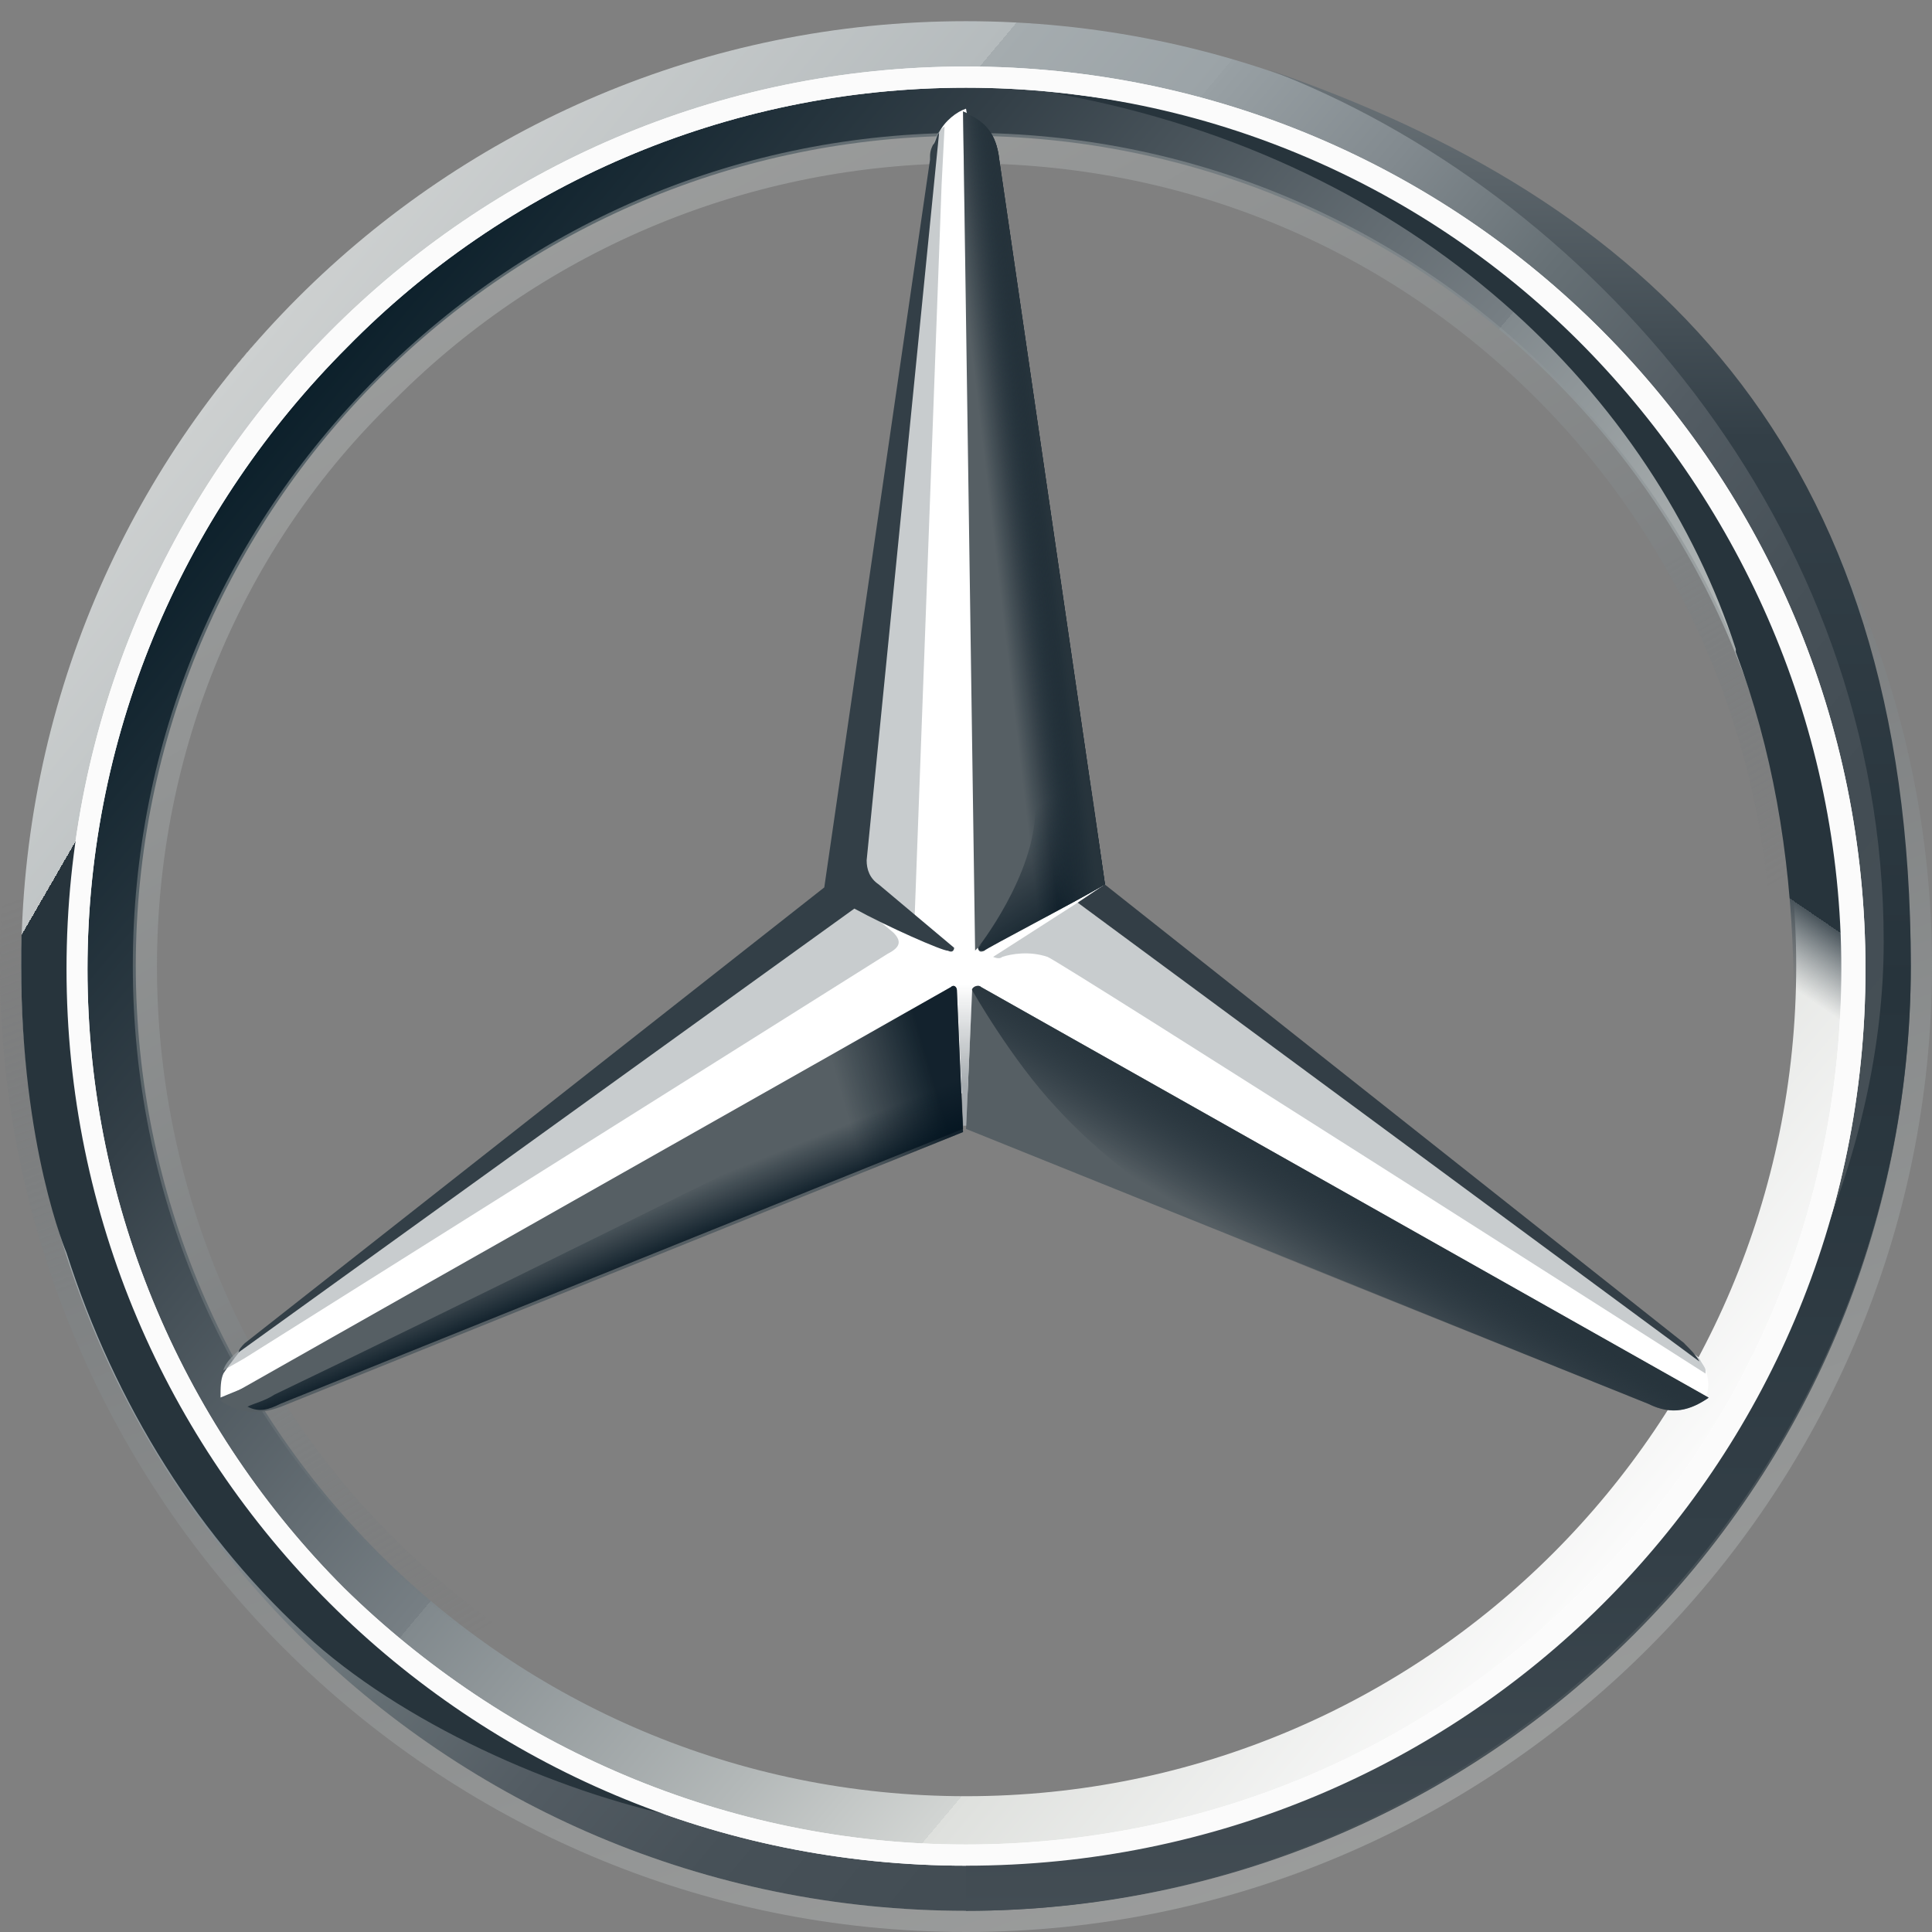
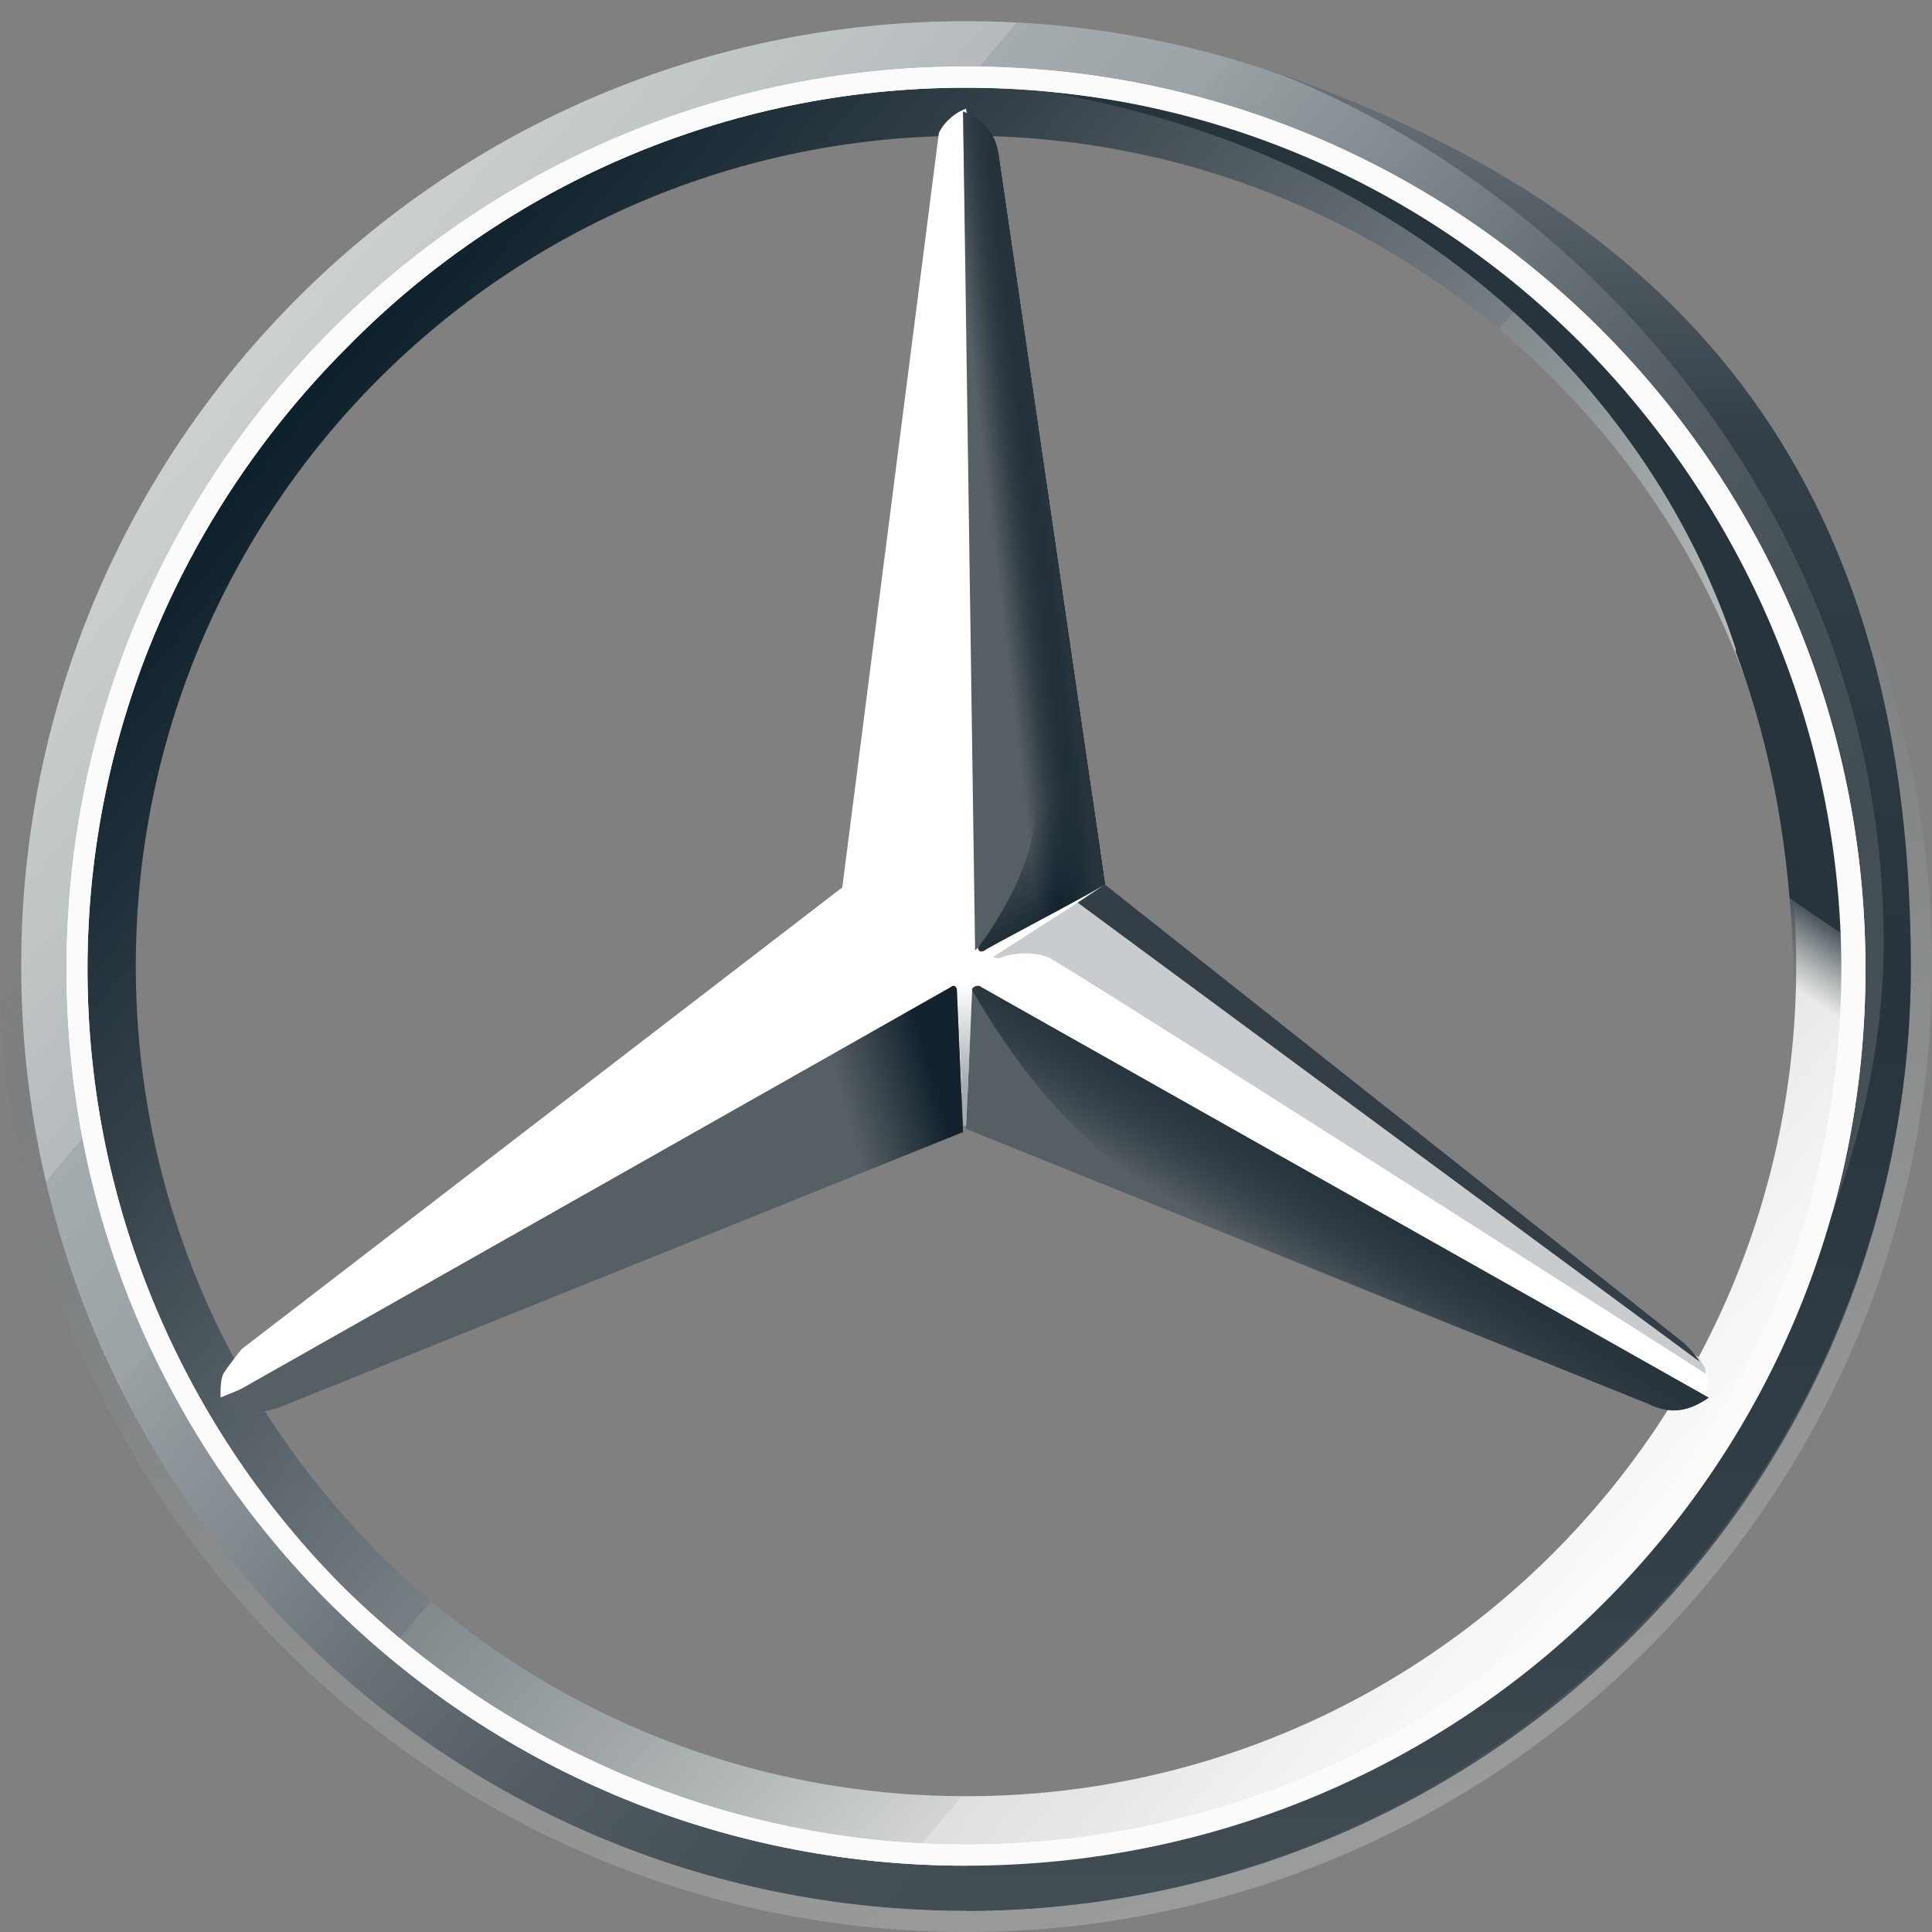
<svg xmlns="http://www.w3.org/2000/svg" version="1.1" viewBox="0 0 912 912">
  <rect x="0" y="0" width="912" height="912" fill="#808080" stroke="none" />
  <defs>
    <style>
      .cls-1 {
        fill: url(#Unbenannter_Verlauf);
      }

      .cls-2 {
        fill: url(#Unbenannter_Verlauf_2);
      }

      .cls-3 {
        fill: url(#Unbenannter_Verlauf_6);
      }

      .cls-4 {
        fill: url(#Unbenannter_Verlauf_5);
      }

      .cls-5 {
        fill: url(#Unbenannter_Verlauf_9);
      }

      .cls-6 {
        fill: #333f47;
      }

      .cls-7 {
        fill: url(#Unbenannter_Verlauf_7);
        fill-opacity: .8;
      }

      .cls-8 {
        fill: #565f64;
      }

      .cls-9 {
        fill: #fff;
      }

      .cls-10 {
        fill: #333e46;
      }

      .cls-11 {
        fill: url(#Unbenannter_Verlauf_15);
      }

      .cls-12 {
        fill: url(#Unbenannter_Verlauf_12);
      }

      .cls-13 {
        fill: url(#Unbenannter_Verlauf_13);
      }

      .cls-14 {
        fill: url(#Unbenannter_Verlauf_10);
      }

      .cls-15 {
        fill: url(#Unbenannter_Verlauf_11);
      }

      .cls-16 {
        fill: #fbfbfb;
      }

      .cls-17 {
        fill: #a4aaae;
        fill-opacity: .6;
      }

      .cls-18 {
        fill: url(#Unbenannter_Verlauf_3);
      }

      .cls-18, .cls-19 {
        opacity: .4;
      }

      .cls-18, .cls-19, .cls-20 {
        isolation: isolate;
      }

      .cls-19 {
        fill: url(#Unbenannter_Verlauf_4);
      }

      .cls-20 {
        fill: url(#Unbenannter_Verlauf_8);
        opacity: .8;
      }
    </style>
    <linearGradient id="Unbenannter_Verlauf" data-name="Unbenannter Verlauf" x1="220" y1="800.6" x2="904" y2="1373.4" gradientTransform="translate(-106 -631)" gradientUnits="userSpaceOnUse">
      <stop offset="0" stop-color="#fff" />
      <stop offset="0" stop-color="#e7e8e6" />
      <stop offset="0" stop-color="#cdd0d0" />
      <stop offset=".2" stop-color="#b5bbbd" />
      <stop offset=".2" stop-color="#a5acaf" />
      <stop offset=".3" stop-color="#9ba3a7" />
      <stop offset=".3" stop-color="#98a0a4" />
      <stop offset=".4" stop-color="#828a8f" />
      <stop offset=".5" stop-color="#667075" />
      <stop offset=".6" stop-color="#535c63" />
      <stop offset=".7" stop-color="#475158" />
      <stop offset=".8" stop-color="#434d54" />
      <stop offset="1" stop-color="#475157" />
    </linearGradient>
    <linearGradient id="Unbenannter_Verlauf_2" data-name="Unbenannter Verlauf 2" x1="241" y1="817.1" x2="882.2" y2="1355.7" gradientTransform="translate(-106 -631)" gradientUnits="userSpaceOnUse">
      <stop offset="0" stop-color="#0b1f2a" />
      <stop offset=".2" stop-color="#333f47" />
      <stop offset=".5" stop-color="#777f84" />
      <stop offset=".5" stop-color="#81898d" />
      <stop offset=".7" stop-color="#b3b8b8" />
      <stop offset=".8" stop-color="#d2d5d3" />
      <stop offset=".8" stop-color="#dee0dd" />
      <stop offset="1" stop-color="#fbfbfb" />
    </linearGradient>
    <linearGradient id="Unbenannter_Verlauf_3" data-name="Unbenannter Verlauf 3" x1="-281.2" y1="232.6" x2="30.9" y2="1090.5" gradientTransform="translate(330.7 1117) rotate(-180)" gradientUnits="userSpaceOnUse">
      <stop offset="0" stop-color="#e1e3e1" />
      <stop offset="0" stop-color="#c1c5c4" />
      <stop offset=".3" stop-color="#9ba1a2" />
      <stop offset=".5" stop-color="#7d8487" />
      <stop offset=".7" stop-color="#687074" stop-opacity="0" />
      <stop offset=".8" stop-color="#5b6469" stop-opacity="0" />
      <stop offset="1" stop-color="#576065" stop-opacity="0" />
    </linearGradient>
    <linearGradient id="Unbenannter_Verlauf_4" data-name="Unbenannter Verlauf 4" x1="365.4" y1="746.4" x2="758.6" y2="1427.6" gradientTransform="translate(-106 -631)" gradientUnits="userSpaceOnUse">
      <stop offset="0" stop-color="#e1e3e1" />
      <stop offset="0" stop-color="#c1c5c4" />
      <stop offset=".3" stop-color="#9ba1a2" />
      <stop offset=".5" stop-color="#7d8487" />
      <stop offset=".7" stop-color="#687074" stop-opacity="0" />
      <stop offset=".8" stop-color="#5b6469" stop-opacity="0" />
      <stop offset="1" stop-color="#576065" stop-opacity="0" />
    </linearGradient>
    <linearGradient id="Unbenannter_Verlauf_5" data-name="Unbenannter Verlauf 5" x1="740" y1="1192.3" x2="715.8" y2="1232.2" gradientTransform="translate(-106 -631)" gradientUnits="userSpaceOnUse">
      <stop offset="0" stop-color="#27343c" />
      <stop offset="1" stop-color="#00111e" stop-opacity="0" />
    </linearGradient>
    <linearGradient id="Unbenannter_Verlauf_6" data-name="Unbenannter Verlauf 6" x1="670" y1="1045.8" x2="630.1" y2="981.7" gradientTransform="translate(-106 -631)" gradientUnits="userSpaceOnUse">
      <stop offset="0" stop-color="#02131f" />
      <stop offset=".9" stop-color="#02131f" stop-opacity="0" />
    </linearGradient>
    <linearGradient id="Unbenannter_Verlauf_7" data-name="Unbenannter Verlauf 7" x1="561.7" y1="1148.8" x2="501.9" y2="1165.9" gradientTransform="translate(-106 -631)" gradientUnits="userSpaceOnUse">
      <stop offset=".2" stop-color="#02131f" />
      <stop offset=".9" stop-color="#02131f" stop-opacity="0" />
    </linearGradient>
    <linearGradient id="Unbenannter_Verlauf_8" data-name="Unbenannter Verlauf 8" x1="402.3" y1="1228.1" x2="393.7" y2="1206.7" gradientTransform="translate(-106 -631)" gradientUnits="userSpaceOnUse">
      <stop offset="0" stop-color="#02131f" />
      <stop offset="0" stop-color="#02131f" />
      <stop offset="1" stop-color="#02131f" stop-opacity="0" />
    </linearGradient>
    <linearGradient id="Unbenannter_Verlauf_9" data-name="Unbenannter Verlauf 9" x1="613.3" y1="876.3" x2="564.9" y2="882" gradientTransform="translate(-106 -631)" gradientUnits="userSpaceOnUse">
      <stop offset=".3" stop-color="#02131f" />
      <stop offset=".3" stop-color="#02131f" />
      <stop offset=".8" stop-color="#02131f" stop-opacity="0" />
    </linearGradient>
    <linearGradient id="Unbenannter_Verlauf_10" data-name="Unbenannter Verlauf 10" x1="614.9" y1="875.5" x2="582.1" y2="879.8" gradientTransform="translate(-106 -631)" gradientUnits="userSpaceOnUse">
      <stop offset=".4" stop-color="#27343c" />
      <stop offset="1" stop-color="#3b474e" stop-opacity="0" />
    </linearGradient>
    <linearGradient id="Unbenannter_Verlauf_11" data-name="Unbenannter Verlauf 11" x1="100.9" y1="1098.8" x2="498.4" y2="1328.3" gradientTransform="translate(-106 -631)" gradientUnits="userSpaceOnUse">
      <stop offset="0" stop-color="#24303a" stop-opacity="0" />
      <stop offset="0" stop-color="#25323b" stop-opacity="0" />
      <stop offset="0" stop-color="#27343c" />
    </linearGradient>
    <linearGradient id="Unbenannter_Verlauf_12" data-name="Unbenannter Verlauf 12" x1="561.3" y1="1163.9" x2="561.3" y2="1095.6" gradientTransform="translate(-106 -631)" gradientUnits="userSpaceOnUse">
      <stop offset=".3" stop-color="#a5abaf" />
      <stop offset="1" stop-color="#a5abaf" stop-opacity="0" />
    </linearGradient>
    <linearGradient id="Unbenannter_Verlauf_13" data-name="Unbenannter Verlauf 13" x1="785" y1="663.8" x2="785" y2="1533" gradientTransform="translate(-106 -631)" gradientUnits="userSpaceOnUse">
      <stop offset="0" stop-color="#dee0dd" />
      <stop offset="0" stop-color="#c5c9c7" />
      <stop offset="0" stop-color="#9ea4a5" />
      <stop offset="0" stop-color="#82898c" />
      <stop offset="0" stop-color="#71797d" />
      <stop offset="0" stop-color="#6b7378" />
      <stop offset=".2" stop-color="#333f47" />
      <stop offset=".5" stop-color="#27343c" />
      <stop offset=".8" stop-color="#333f47" />
      <stop offset="1" stop-color="#434d54" />
    </linearGradient>
    <linearGradient id="Unbenannter_Verlauf_15" data-name="Unbenannter Verlauf 15" x1="922.4" y1="746.3" x2="730" y2="1028.4" gradientTransform="translate(-106 -631)" gradientUnits="userSpaceOnUse">
      <stop offset=".7" stop-color="#27343c" />
      <stop offset=".7" stop-color="#2b373f" />
      <stop offset=".7" stop-color="#36424a" />
      <stop offset=".7" stop-color="#49545b" />
      <stop offset=".8" stop-color="#646d73" stop-opacity="0" />
      <stop offset=".8" stop-color="#868d92" stop-opacity="0" />
      <stop offset=".8" stop-color="#b0b5b8" stop-opacity="0" />
      <stop offset=".8" stop-color="#e1e3e4" stop-opacity="0" />
      <stop offset=".8" stop-color="#fff" stop-opacity="0" />
    </linearGradient>
  </defs>
  <g>
    <g id="Ebene_1">
      <g>
        <path class="cls-1" d="M902,456c0,246.5-199.5,446-446,446S10,702.5,10,456,209.5,10,456,10s446,199.5,446,446ZM456,37c-232.3,0-419,186.7-419,419s188.1,419,419,419,419-188.1,419-419S688.3,37,456,37Z" />
        <path class="cls-2" d="M456,37c-232.3,0-419,186.7-419,419s188.1,419,419,419,419-188.1,419-419S688.3,37,456,37ZM456,847.9c-216.6,0-391.9-175.3-391.9-391.9S239.4,64.1,456,64.1s391.9,175.3,391.9,391.9-175.3,391.9-391.9,391.9Z" />
        <path class="cls-18" d="M456,902c246.5,0,446-199.5,446-446S702.5,10,456,10,10,209.5,10,456s199.5,446,446,446ZM456,0c250.8,0,456,205.2,456,456s-205.2,456-456,456S0,706.8,0,456,205.2,0,456,0Z" />
        <path class="cls-9" d="M31.4,457.4C31.4,223.7,220.9,31.4,456,31.4s424.6,190.9,424.6,426.1-189.5,423.2-424.6,423.2S31.4,691.1,31.4,457.4ZM163.9,163.9c-75.5,75.5-122.6,179.6-122.6,293.6s47,218,121.1,292.1c75.5,74.1,179.6,121.1,293.6,121.1s218-45.6,292.1-121.1c75.5-74.1,121.1-178.1,121.1-292.1s-47-218-121.1-293.6c-74.1-75.5-178.1-122.5-292.1-122.5s-218,47-292.1,122.5Z" />
-         <path class="cls-19" d="M456,849.3c-105.4,0-203.8-41.3-277.9-115.4-74.1-74.1-115.4-172.4-115.4-277.9s41.3-203.8,115.4-277.9c74.1-74.1,172.4-115.4,277.9-115.4s203.8,41.3,277.9,115.4c74.1,74.1,115.4,172.4,115.4,277.9s-41.3,203.8-115.4,277.9c-74.1,74.1-172.4,115.4-277.9,115.4ZM456,837.9c101.2,0,198.1-39.9,269.3-111.1s111.1-168.1,111.1-269.3-39.9-198.1-111.1-269.3c-72.7-72.7-168.2-111.1-269.3-111.1s-198.1,39.9-269.3,111.2c-72.7,69.8-112.6,166.7-112.6,267.9s39.9,198.1,111.2,269.3c72.7,72.7,169.6,112.6,270.7,112.6Z" />
        <path class="cls-9" d="M802.3,641.2c-7.1-5.7-282.1-223.7-282.1-223.7L456,51.3c-4.3,1.4-10,5.7-12.8,11.4l-45.6,356.2-283.6,218s-5.7,7.1-8.5,11.4c-1.4,2.9-1.4,7.1-1.4,11.4l350.6-143.9,350.5,143.9c2.9-7.1,0-14.2-2.9-18.5Z" />
        <path class="cls-8" d="M458.9,467.4l-2.9,65.5,322,129.7c11.4,5.7,20,2.9,28.5-2.9l-343.4-193.8c-1.4-1.4-4.3,0-4.3,1.4Z" />
        <path class="cls-4" d="M458.9,467.4s18.5,32.8,39.9,55.6c29.9,32.8,69.8,55.6,69.8,55.6l209.5,84.1c11.4,5.7,20,2.9,28.5-2.9l-343.4-193.8c-1.4-1.4-4.3,0-4.3,1.4Z" />
        <path class="cls-17" d="M805.1,647c0-1.4-1.4-2.9-2.9-5.7l-293.5-215.2-39.9,25.6s2.9,1.4,4.3,0c4.3-1.4,12.8-2.9,21.4,0,7.1,2.9,310.6,196.7,310.6,196.7v-1.4Z" />
        <path class="cls-10" d="M795.1,634.1l-273.6-216.6-12.8,8.6,293.5,216.6c-1.4-2.9-4.3-5.7-7.1-8.5Z" />
        <path class="cls-8" d="M463.1,446l-1.4,1.4s0,2.9,2.9,1.4c1.4-1.4,42.8-22.8,57-31.4l-49.9-342c-1.4-12.8-7.1-18.5-17.1-22.8l5.7,396.1s2.9-2.9,2.8-2.8Z" />
-         <path class="cls-17" d="M438.9,75.5v18.5l-31.4,314.9c0,4.3,1.4,8.6,5.7,11.4l18.5,14.2,12.8-347.7,1.4-27.1c-4.3,2.8-5.7,8.5-7.1,15.7ZM421.8,440.3l-17.1-14.3-289.3,209.5s-8.5,5.7-10,11.4l10-5.7,303.5-190.9c5.7-2.9,7.1-5.7,2.9-10Z" />
        <path class="cls-8" d="M451.7,467.4c0-1.4-1.4-2.9-2.9-1.4l-344.8,195.2c8.5,5.7,17.1,7.1,28.5,2.9l322.1-129.7-2.9-67Z" />
        <path class="cls-3" d="M461.7,447.4l1.4-1.4-1.4,1.4s0,1.4,1.4,1.4h1.4c1.4-1.4,42.8-22.8,57-31.4l-5.7-41.3-44.2-300.7c0-5.7-1.4-10-4.3-12.8,0,0,21.4,287.9,21.4,319.2s-27.1,65.6-27.1,65.6Z" />
        <path class="cls-7" d="M451.7,467.4c0-1.4-1.4-2.9-2.9-1.4l-344.8,195.2c8.5,5.7,17.1,7.1,28.5,2.9l322.1-129.7-2.9-67Z" />
-         <path class="cls-20" d="M132.5,662.6l322.1-129.7-2.9-62.7c-5.7,17.1-15.7,35.6-42.8,49.9-19.9,11.4-210.9,105.5-279.3,138.2-4.3,2.9-10,4.3-12.8,5.7,5.7,2.9,10,1.4,15.7-1.4Z" />
        <path class="cls-5" d="M463.1,446l-1.4,1.4s0,2.9,2.9,1.4c1.4-1.4,42.8-22.8,57-31.4l-49.9-342c-1.4-12.8-7.1-18.5-17.1-22.8l5.7,396.1s2.9-2.9,2.8-2.8Z" />
        <path class="cls-14" d="M463.1,446l-1.4,1.4s0,2.9,2.9,1.4c1.4-1.4,42.8-22.8,57-31.4l-49.9-342c-1.4-12.8-7.1-18.5-17.1-22.8l5.7,396.1s2.9-2.9,2.8-2.8Z" />
-         <path class="cls-15" d="M72.7,632.7c-10-22.8-67-134-4.3-347.7h-24.2c-12.8,42.7-22.8,68.4-28.5,106.9,0,0-2.8,14.2-4.3,29.9-1.4,15.7-1.4,24.2-1.4,34.2,0,85.5,21.4,135.4,21.4,135.4,22.8,71.3,62.7,135.4,116.8,183.8,47,41.3,119.7,72.7,179.6,84.1-10-1.4-181-74.1-255.1-226.6Z" />
        <path class="cls-12" d="M461.7,464.5h-12.8c1.4,0,2.9,0,2.9,1.4l2.9,65.5h1.4l2.9-65.5c0-1.4,1.4-2.9,2.8-1.4Z" />
        <path class="cls-13" d="M598.5,32.8c149.6,57,290.7,213.7,290.7,411.8s-191,434.6-433.2,434.6v22.8c242.2,0,446-199.5,446-446S776.6,94.1,598.5,32.8Z" />
        <path class="cls-11" d="M837.9,287.9C738.1,58.4,513,45.6,500.2,44.2h-1.4c172.4,31.4,282.1,143.9,320.6,262.2v1.4c17.1,45.6,25.6,94.1,27.1,146.8,1.4,49.9-10,105.5-31.4,156.7-1.4,7.1-2.9,15.7-4.3,15.7h22.8c68.4-128.2,38.5-257.9,4.3-339.1Z" />
        <path class="cls-16" d="M31.4,457.4C31.4,223.7,220.9,31.4,456,31.4s424.6,190.9,424.6,426.1-189.5,423.2-424.6,423.2S31.4,691.1,31.4,457.4ZM163.9,163.9c-75.5,75.5-122.6,179.6-122.6,293.6s47,218,121.1,292.1c75.5,74.1,179.6,121.1,293.6,121.1s218-45.6,292.1-121.1c75.5-74.1,121.1-178.1,121.1-292.1s-47-218-121.1-293.6c-74.1-75.5-178.1-122.5-292.1-122.5s-218,47-292.1,122.5Z" />
-         <path class="cls-6" d="M112.6,638.4l290.7-209.5c15.7,8.6,41.3,19.9,44.2,19.9,2.9,1.4,2.9-1.4,2.9-1.4l-35.6-29.9c-4.3-2.9-5.7-7.1-5.7-11.4l34.2-343.4c-1.4,1.4-1.4,4.3-2.9,5.7-1.4,2.8-1.4,4.3-1.4,7.1l-49.9,343.4-273.6,215.2c-1.4,1.4-2.8,2.9-2.9,4.3Z" />
      </g>
    </g>
  </g>
</svg>